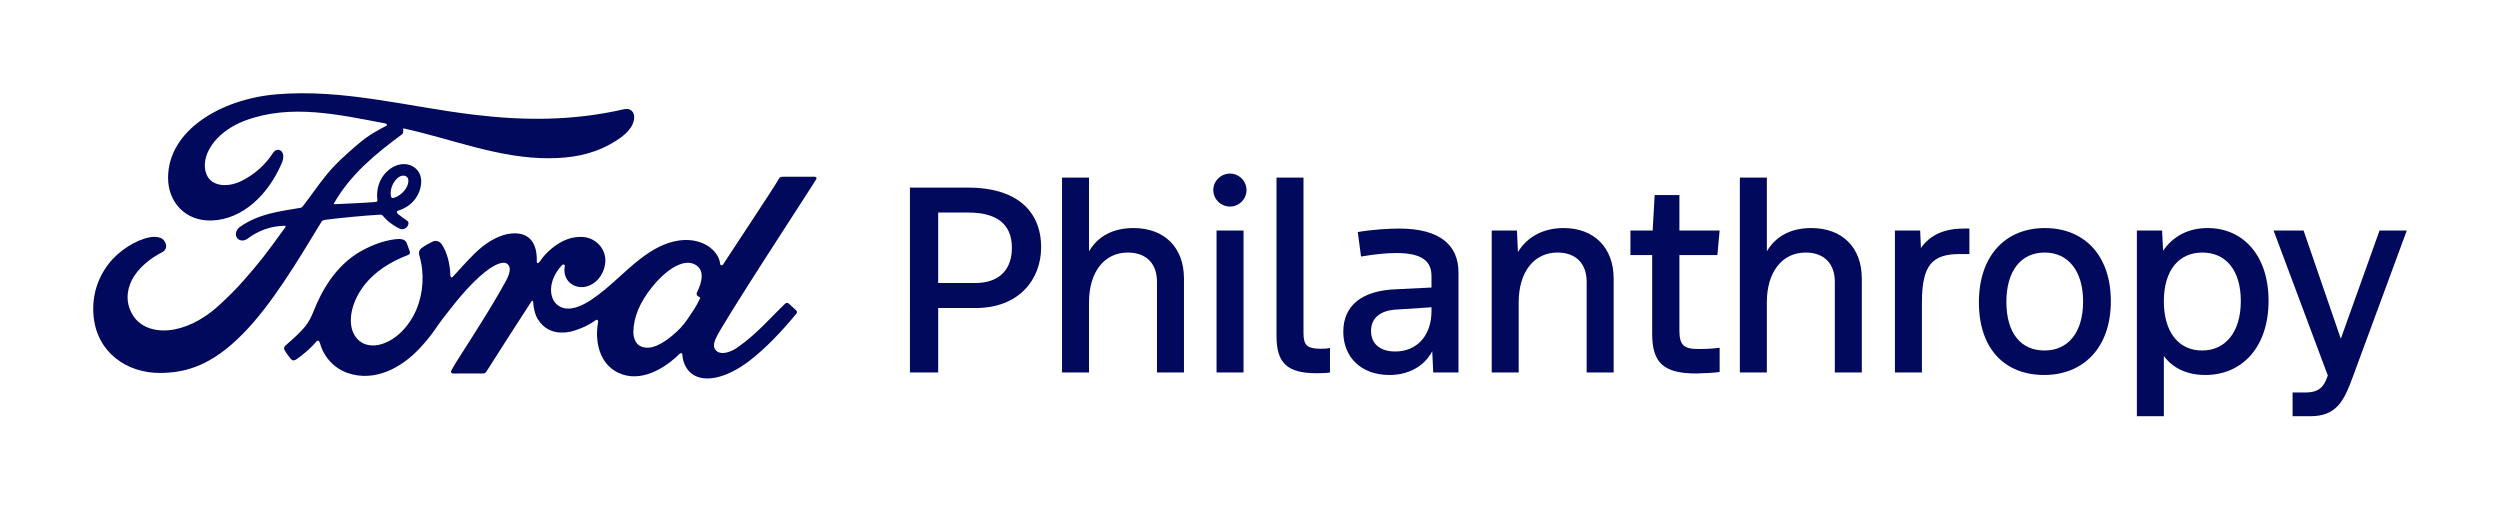
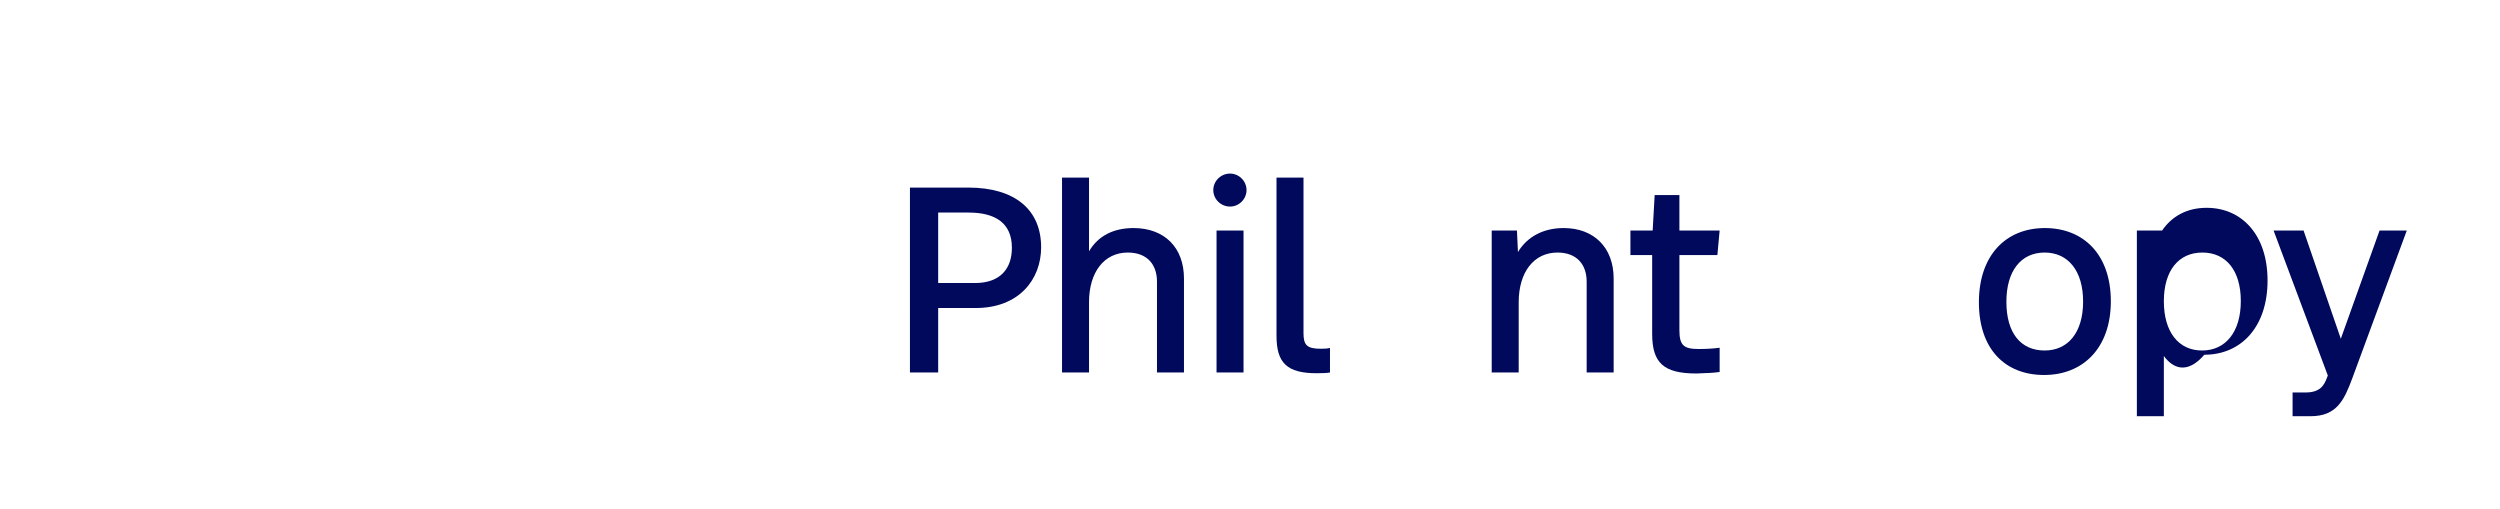
<svg xmlns="http://www.w3.org/2000/svg" xml:space="preserve" style="enable-background:new 0 0 850.468 173.308;" viewBox="0 0 850.468 173.308" y="0px" x="0px" version="1.1">
  <style type="text/css">
	.st0{fill:none;}
	.st1{fill:#00095B;}
</style>
  <g id="Clear_Space">
    <rect height="173.308" width="850.468" class="st0" />
  </g>
  <g id="Ford_Sig">
    <g>
-       <path d="M277.681,60.945c0.273-0.48-0.014-0.832-0.621-0.832c-3.165,0-7.315,0.007-10.613,0.007    c-0.786,0-1.191,0.095-1.561,0.825c-1.216,2.333-16.051,24.56-18.811,28.877c-0.464,0.658-1.034,0.567-1.099-0.182    c-0.279-2.564-2.492-5.51-5.982-6.92c-2.657-1.079-5.258-1.275-7.958-0.916c-4.879,0.655-9.226,3.23-13.046,6.131    c-5.759,4.379-10.727,10.053-17.142,14.246c-3.504,2.282-8.297,4.273-11.505,1.302c-2.905-2.692-2.578-8.672,1.866-13.296    c0.467-0.484,1.028-0.08,0.94,0.356c-0.419,2.092,0.097,4.171,1.683,5.63c1.94,1.736,4.711,1.934,7.087,0.775    c2.8-1.389,4.446-4.069,4.928-7.111c0.743-4.72-2.891-8.883-7.437-9.216c-3.692-0.259-7.232,1.025-10.684,3.874    c-1.729,1.434-2.712,2.495-4.207,4.623c-0.365,0.523-0.926,0.577-0.909-0.196c0.174-6.043-2.327-9.443-7.323-9.553    c-3.877-0.091-8.018,2.011-11.248,4.586c-3.538,2.843-6.634,6.61-9.95,10.149c-0.413,0.436-0.773,0.416-0.889-0.43    c-0.1-4.003-1.107-7.881-2.959-10.634c-0.656-0.958-2.034-1.433-3.194-0.785c-0.536,0.293-2.4,1.149-3.754,2.242    c-0.674,0.554-0.934,1.356-0.639,2.384c1.79,5.98,1.396,12.781-1.03,18.524c-2.227,5.26-6.558,10.005-11.647,11.61    c-3.352,1.062-6.84,0.543-8.996-2.43c-2.962-4.103-1.766-11.237,2.648-17.161c3.898-5.215,9.534-8.53,15.156-10.663    c0.662-0.255,0.798-0.679,0.611-1.242c-0.306-0.926-0.792-2.183-0.993-2.759c-0.516-1.372-1.96-1.595-3.721-1.403    c-4.085,0.476-7.77,1.876-11.411,3.824c-9.531,5.104-14.31,14.984-16.406,20.269c-1.008,2.538-1.871,4.123-2.985,5.527    c-1.502,1.888-3.388,3.607-6.838,6.637c-0.311,0.278-0.544,0.857-0.282,1.396c0.352,0.729,2.146,3.261,2.652,3.488    c0.562,0.276,1.214-0.11,1.475-0.298c2.414-1.636,5.301-4.228,6.715-5.987c0.495-0.602,1.004-0.349,1.267,0.565    c1.319,4.706,4.773,8.547,9.548,10.153c8.74,2.948,17.807-1.319,24.649-8.746c4.349-4.72,5.919-7.756,7.585-9.82    c2.824-3.501,8.396-11.331,15.033-16.358c2.435-1.853,5.315-3.267,6.765-2.329c1.162,0.752,1.538,2.504-0.328,5.896    c-6.768,12.356-16.724,26.874-18.549,30.395c-0.333,0.611-0.043,1.091,0.597,1.091c3.54-0.017,7.052-0.008,10.265-0.008    c0.536-0.026,0.775-0.269,1.042-0.647c5.193-8.129,10.08-15.867,15.319-23.865c0.293-0.471,0.564-0.107,0.575,0.1    c0.108,1.856,0.564,4.395,1.666,6.061c1.98,3.082,4.785,4.406,7.899,4.426c2.475,0.028,3.729-0.348,6.398-1.344    c2.173-0.806,3.919-1.864,5.258-2.821c0.781-0.543,0.917,0.366,0.897,0.505c-1.199,6.453,0.282,14.1,6.697,17.27    c7.676,3.784,16.108-1.534,20.961-6.336c0.473-0.463,0.983-0.414,1.031,0.582c0.103,1.833,0.931,4.009,2.45,5.532    c4.065,4.08,12.271,2.464,20.503-3.909c5.287-4.08,10.818-9.845,15.817-15.951c0.185-0.235,0.322-0.617-0.034-1    c-0.761-0.796-1.863-1.708-2.618-2.41c-0.345-0.292-0.849-0.208-1.139,0.012c-5.121,4.871-9.73,10.425-16.395,15.019    c-2.247,1.568-5.828,2.833-7.437,0.657c-0.627-0.845-0.555-2.015,0.063-3.549C245.326,110.537,276.086,63.708,277.681,60.945z     M237.023,100.217c0.063,0.359,0.53,0.705,0.988,0.87c0.16,0.06,0.251,0.177,0.068,0.553c-1.307,2.803-2.509,4.419-4.15,6.855    c-1.507,2.25-3.204,4.006-5.261,5.694c-3.102,2.568-7.411,5.362-10.972,3.484c-1.584-0.822-2.267-3.035-2.236-4.828    c0.083-5.04,2.319-10.214,6.457-15.3c5.047-6.214,10.627-9.437,14.29-7.675c3.788,1.807,2.578,6.194,0.883,9.637    C236.966,99.773,236.958,99.999,237.023,100.217z" class="st1" />
-       <path d="M54.573,126.875c-11.469,0.083-21.573-7.007-22.731-19.276c-0.644-6.799,1.278-12.859,5.124-17.851    c3.414-4.448,9.19-8.143,14.08-9.046c1.592-0.292,3.73-0.105,4.613,0.947c1.387,1.614,0.987,3.385-0.397,4.093    c-3.731,1.906-8.221,5.166-10.441,9.618c-1.803,3.635-2.166,8.015,0.585,12.187c4.606,6.954,17.444,7.145,29.381-3.945    c2.955-2.713,5.601-5.321,8.29-8.41c5.257-6.012,7.006-8.202,13.995-17.896c0.084-0.111,0.107-0.259,0.07-0.33    c-0.058-0.124-0.155-0.158-0.359-0.171c-4.665,0.128-8.732,1.52-12.685,4.475c-1.139,0.829-2.776,0.712-3.494-0.38    c-0.798-1.235-0.226-2.845,1.088-3.753c6.359-4.424,13.307-5.225,20.402-6.423c-0.006,0,0.494,0.024,0.899-0.516    c2.912-3.737,5.112-7.11,8.215-10.889c3.127-3.835,7.171-7.357,10.258-10.002c4.309-3.706,7.073-4.953,9.881-6.482    c0.739-0.385-0.095-0.849-0.319-0.849c-15.682-2.947-31.982-6.761-47.558-0.994c-10.785,4.026-15.511,12.579-13.237,18.294    c1.616,4.053,6.949,4.713,11.94,2.27c4.146-2.032,7.982-5.305,10.702-9.521c1.523-2.34,4.729-0.652,2.998,3.412    c-4.557,10.713-13.265,19.21-23.871,19.567c-9.025,0.293-14.849-6.346-14.83-14.538c0.034-16.157,18.025-26.8,36.927-28.391    c22.766-1.881,44.327,4.182,66.932,6.924c17.318,2.096,33.921,2.141,51.328-1.859c2.057-0.447,3.501,0.867,3.367,2.944    c-0.171,3.005-2.495,5.898-8.229,9.025c-6.52,3.576-13.342,4.66-20.466,4.718c-17.227,0.143-33.273-6.571-49.878-10.179    c0.024,0.726,0.211,1.594-0.399,2.052c-9.198,6.785-17.511,13.674-23.08,23.35c-0.188,0.224-0.086,0.437,0.239,0.414    c4.834-0.256,9.183-0.382,13.697-0.742c0.788-0.065,0.818-0.262,0.748-0.839c-0.397-3.336,0.575-7.138,3.509-9.754    c3.002-2.693,6.763-2.999,9.254-1.06c2.836,2.209,2.585,6.18,1.034,9.158c-1.578,3.022-4.183,4.637-6.685,5.422    c0,0-0.523,0.115-0.447,0.591c0.1,0.763,3.506,2.652,3.798,3.154c0.281,0.479,0.137,1.221-0.382,1.789    c-0.363,0.413-0.926,0.802-1.649,0.788c-0.585-0.011-0.941-0.214-1.686-0.618c-1.531-0.829-3.441-2.19-4.714-3.795    c-0.436-0.543-0.655-0.554-1.74-0.496c-4.884,0.282-12.501,1.018-17.661,1.664c-1.249,0.155-1.433,0.389-1.691,0.822    c-8.226,13.567-17.01,28.196-26.654,37.99C72.299,124.04,63.699,126.804,54.573,126.875z M132.968,66.595    c0.13,0.696,0.402,0.83,0.716,0.772c1.567-0.313,3.283-1.604,4.295-3.096c0.927-1.354,1.36-3.31,0.443-4.093    c-0.822-0.704-2.155-0.504-3.142,0.369C133.312,62.285,132.713,64.754,132.968,66.595L132.968,66.595" class="st1" />
-     </g>
+       </g>
  </g>
  <g id="Philanthropy">
    <g>
      <path d="M309.55,63.811h19.807c16.066,0,24.822,7.651,24.822,20.317c0,10.881-7.48,20.656-22.272,20.656h-12.751    v21.932h-9.605V63.811z M331.651,96.283c8.841,0,12.581-5.101,12.581-11.985c0-8.331-5.525-11.986-14.706-11.986h-10.371v23.971    H331.651z" class="st1" />
      <path d="M383.646,85.913c-7.99,0-13.176,6.63-13.176,16.916v23.887h-9.181V60.41h9.181v25.077    c3.061-5.186,8.246-7.905,15.131-7.905c10.541,0,17.172,6.631,17.172,17.171v31.963h-9.181V95.858    C393.592,89.908,390.191,85.913,383.646,85.913z" class="st1" />
      <path d="M418.442,59.051c3.061,0,5.611,2.55,5.611,5.61c0,3.06-2.551,5.61-5.611,5.61    c-3.145,0-5.695-2.551-5.695-5.61C412.747,61.601,415.298,59.051,418.442,59.051z M413.853,78.431h9.181v48.284h-9.181V78.431z" class="st1" />
      <path d="M434.251,114.22V60.41h9.181v52.875c0,4.165,1.189,5.355,5.95,5.355c1.53,0,2.295-0.085,3.061-0.256v8.331    c-0.851,0.17-2.296,0.255-4.506,0.255C437.821,126.971,434.251,123.485,434.251,114.22z" class="st1" />
-       <path d="M487.232,119.49c-2.72,5.101-7.99,8.075-14.621,8.075c-9.436,0-15.642-5.95-15.642-14.706    c0-8.926,6.376-14.025,17.852-14.451l12.156-0.595v-3.91c0-5.101-3.315-7.82-11.901-7.82c-3.399,0-6.97,0.34-12.07,1.189    l-1.105-8.33c4.761-0.851,10.626-1.19,14.026-1.19c14.111,0,20.231,5.78,20.231,14.961v34.003h-8.586L487.232,119.49z     M474.651,119.575c7.396,0,12.326-5.44,12.326-13.771v-1.274l-11.73,0.765c-5.611,0.255-8.841,2.806-8.841,7.311    C466.406,116.855,469.381,119.575,474.651,119.575z" class="st1" />
      <path d="M529.816,85.913c-7.99,0-13.176,6.63-13.176,16.916v23.887h-9.181V78.431h8.586l0.34,7.311    c3.146-5.185,8.586-8.16,15.556-8.16c10.286,0,17.002,6.631,17.002,17.171v31.963h-9.181V95.858    C539.763,89.908,536.362,85.913,529.816,85.913z" class="st1" />
      <path d="M562.046,113.54V86.763h-7.396v-8.331h7.565l0.681-12.07h8.415v12.07h13.687l-0.766,8.331h-12.921v25.502    c0,5.101,1.36,6.461,6.461,6.461c2.21,0,4.675-0.085,7.226-0.426v8.246c-2.466,0.34-3.825,0.34-7.906,0.51    C565.956,127.056,562.046,123.485,562.046,113.54z" class="st1" />
-       <path d="M614.236,85.913c-7.99,0-13.176,6.63-13.176,16.916v23.887h-9.181V60.41h9.181v25.077    c3.061-5.186,8.245-7.905,15.131-7.905c10.541,0,17.172,6.631,17.172,17.171v31.963h-9.181V95.858    C624.183,89.908,620.782,85.913,614.236,85.913z" class="st1" />
-       <path d="M644.63,78.431h8.586l0.255,5.951c3.23-4.676,8.33-6.631,14.536-6.631h1.955v8.671h-3.23    c-9.521,0-12.921,3.825-12.921,16.576v23.717h-9.181V78.431z" class="st1" />
      <path d="M673.197,102.829c0-15.896,9.096-25.247,22.441-25.247c13.092,0,22.442,8.926,22.442,24.907    c0,15.896-9.436,25.076-22.697,25.076C682.208,127.565,673.197,118.895,673.197,102.829z M695.554,119.235    c7.906,0,13.092-6.035,13.092-16.661c0-10.456-5.101-16.661-13.092-16.661c-8.075,0-13.006,6.29-13.006,16.746    C682.548,113.37,687.479,119.235,695.554,119.235z" class="st1" />
-       <path d="M736.114,121.105v20.486h-9.181v-63.16h8.586l0.34,6.886c3.23-4.76,8.33-7.735,15.131-7.735    c11.986,0,20.742,9.181,20.742,24.737c0,15.811-9.011,25.246-21.507,25.246C743.935,127.565,739.09,125.185,736.114,121.105z     M749.12,119.235c7.991,0,13.176-6.291,13.176-16.831c0-10.286-4.93-16.491-13.091-16.491c-7.99,0-13.091,6.035-13.091,16.576    C736.114,112.859,741.045,119.235,749.12,119.235z" class="st1" />
+       <path d="M736.114,121.105v20.486h-9.181v-63.16h8.586c3.23-4.76,8.33-7.735,15.131-7.735    c11.986,0,20.742,9.181,20.742,24.737c0,15.811-9.011,25.246-21.507,25.246C743.935,127.565,739.09,125.185,736.114,121.105z     M749.12,119.235c7.991,0,13.176-6.291,13.176-16.831c0-10.286-4.93-16.491-13.091-16.491c-7.99,0-13.091,6.035-13.091,16.576    C736.114,112.859,741.045,119.235,749.12,119.235z" class="st1" />
      <path d="M779.905,133.516h4.421c4.845,0,6.29-2.296,7.311-5.101l0.255-0.68l-18.446-49.305h10.2l12.666,36.809    l13.177-36.809h9.266l-18.531,50.239c-2.806,7.565-5.355,12.921-14.196,12.921h-6.121V133.516z" class="st1" />
    </g>
  </g>
</svg>